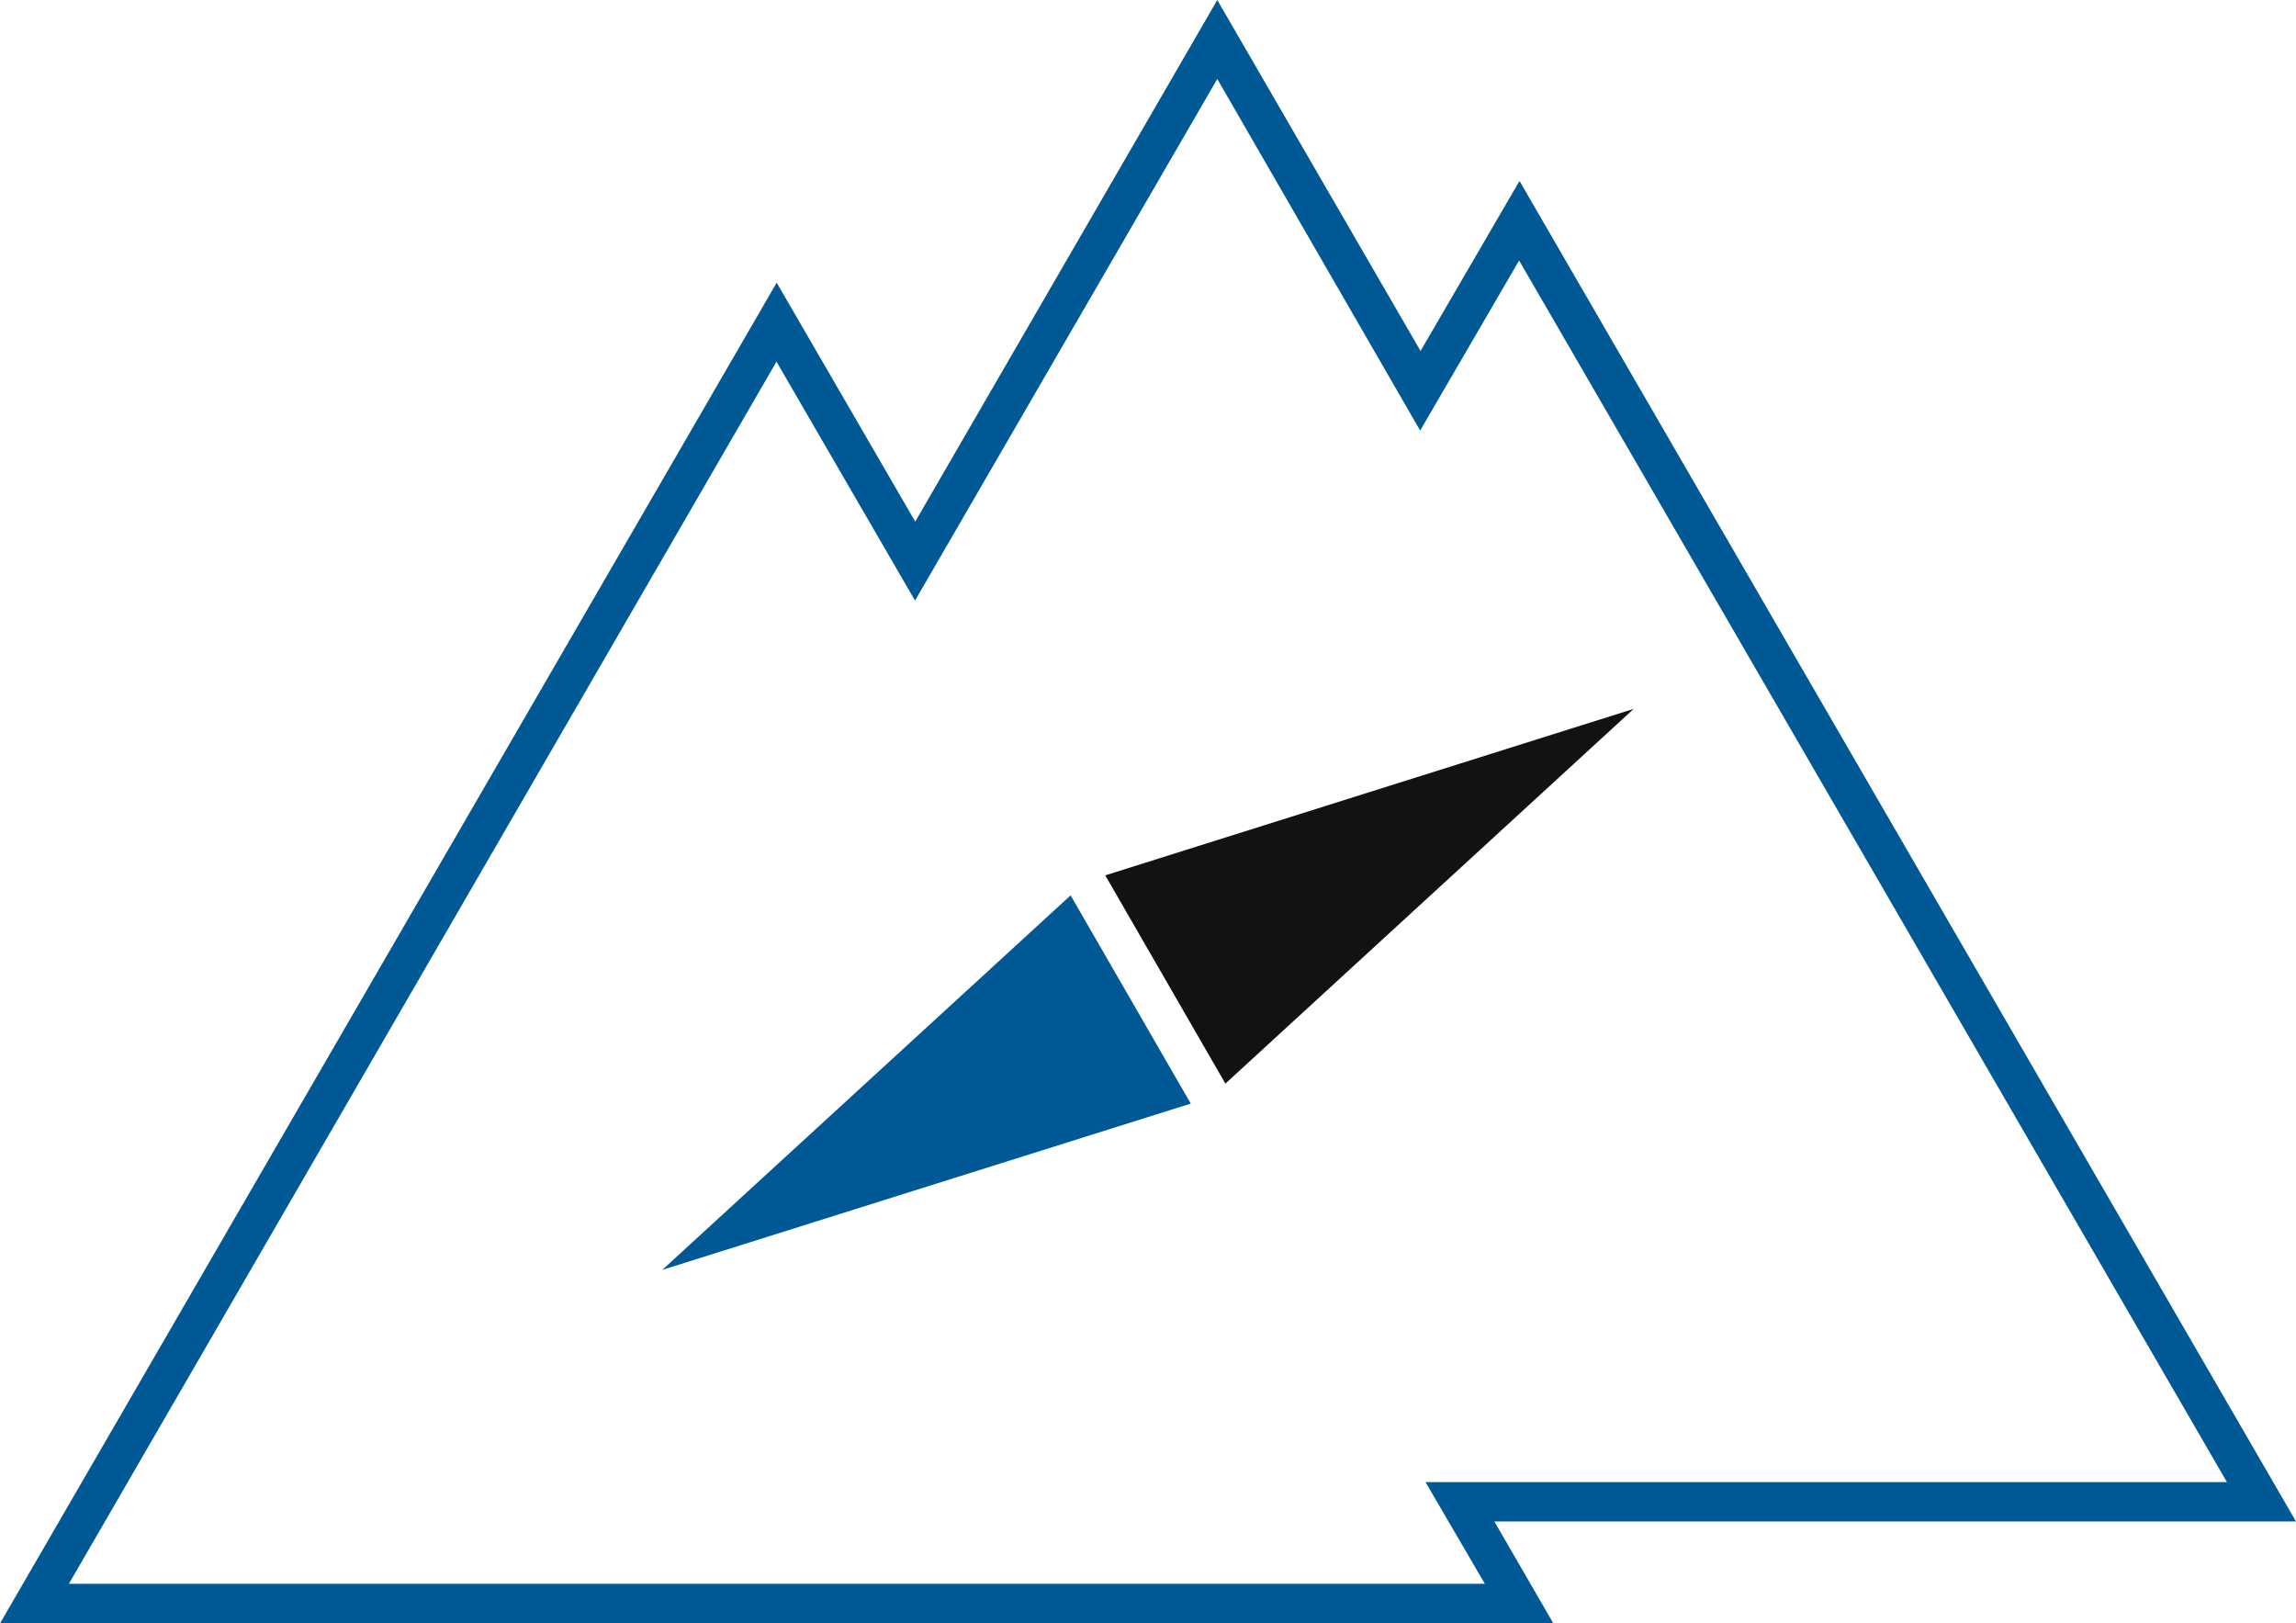
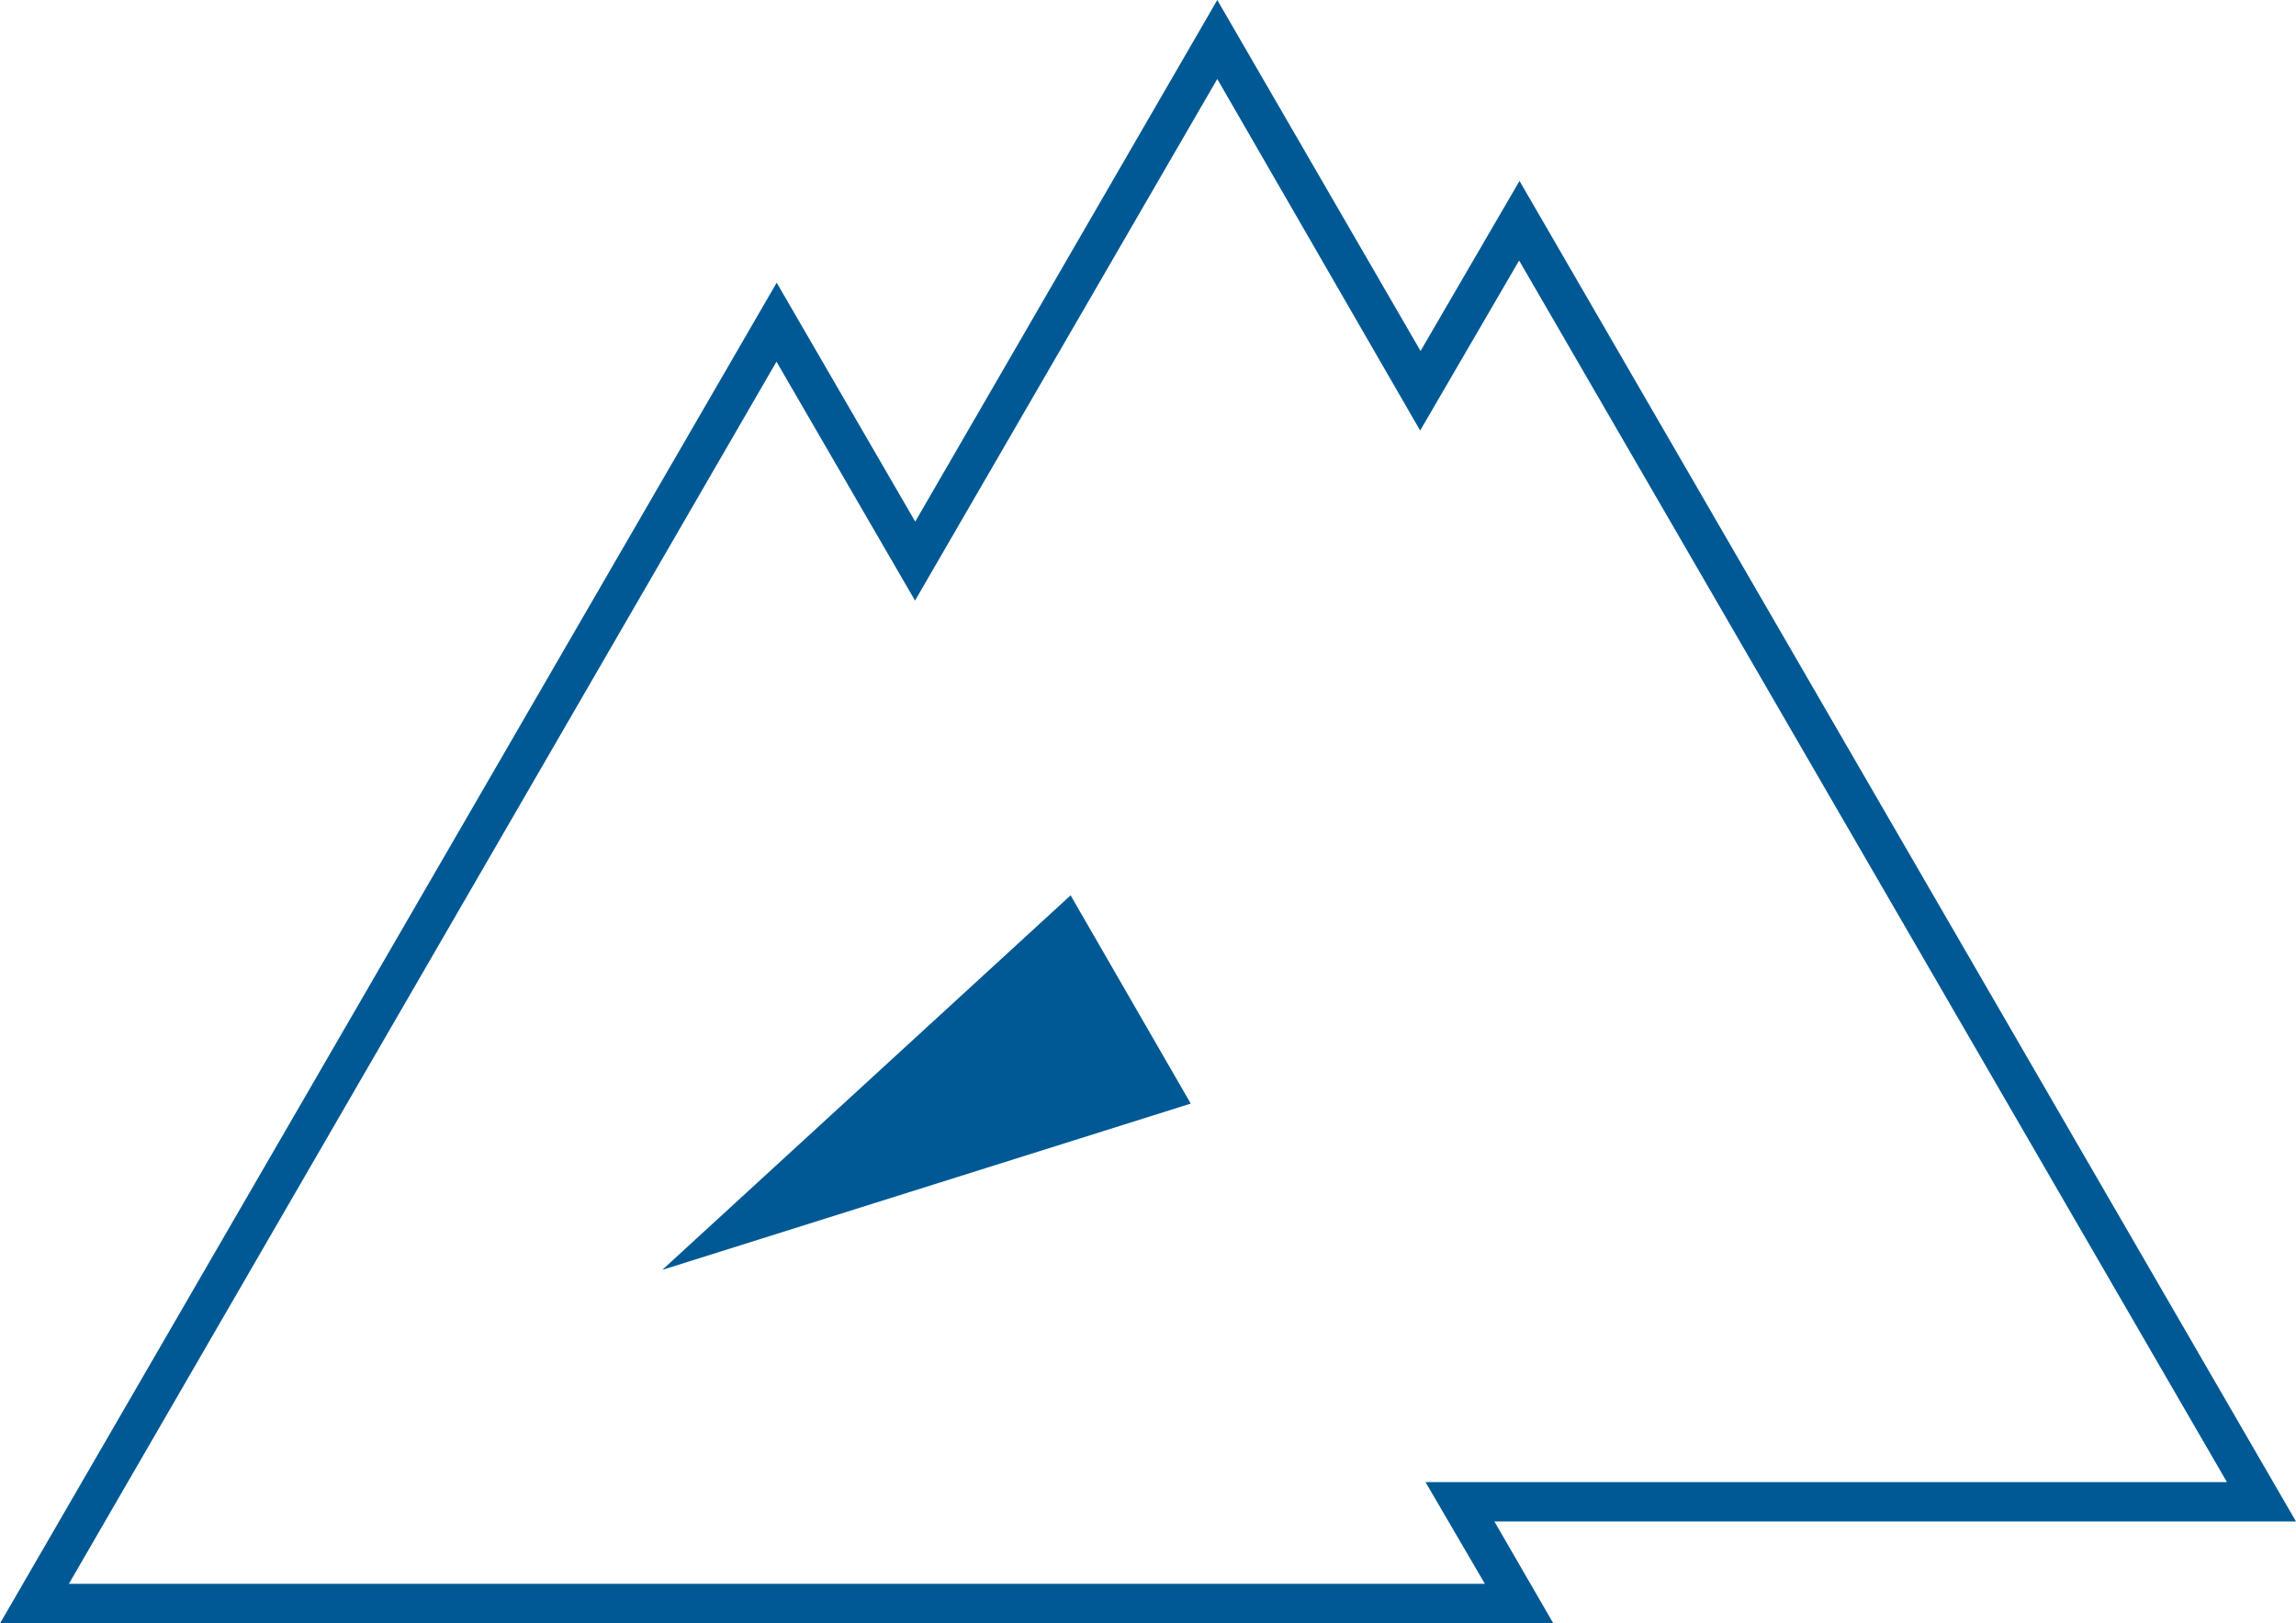
<svg xmlns="http://www.w3.org/2000/svg" viewBox="0 0 116 82.01">
  <title>purposeful-leadership</title>
  <path d="M84.18,104.85H5.7L44.94,37.12l7,12.07L67.2,22.84,77.47,40.57l5-8.59L121.7,99.7H81.2Zm-75-2H80.72l-3-5.14h40.49L82.45,36l-5,8.59L67.2,26.83,51.93,53.18l-7-12.07Z" transform="translate(-5.7 -22.84)" fill="#005994" />
-   <polygon points="55.84 44.22 82.54 35.81 61.91 54.74 55.84 44.22" fill="#121212" />
  <polygon points="60.16 55.75 33.46 64.15 54.09 45.23 60.16 55.75" fill="#005994" />
</svg>